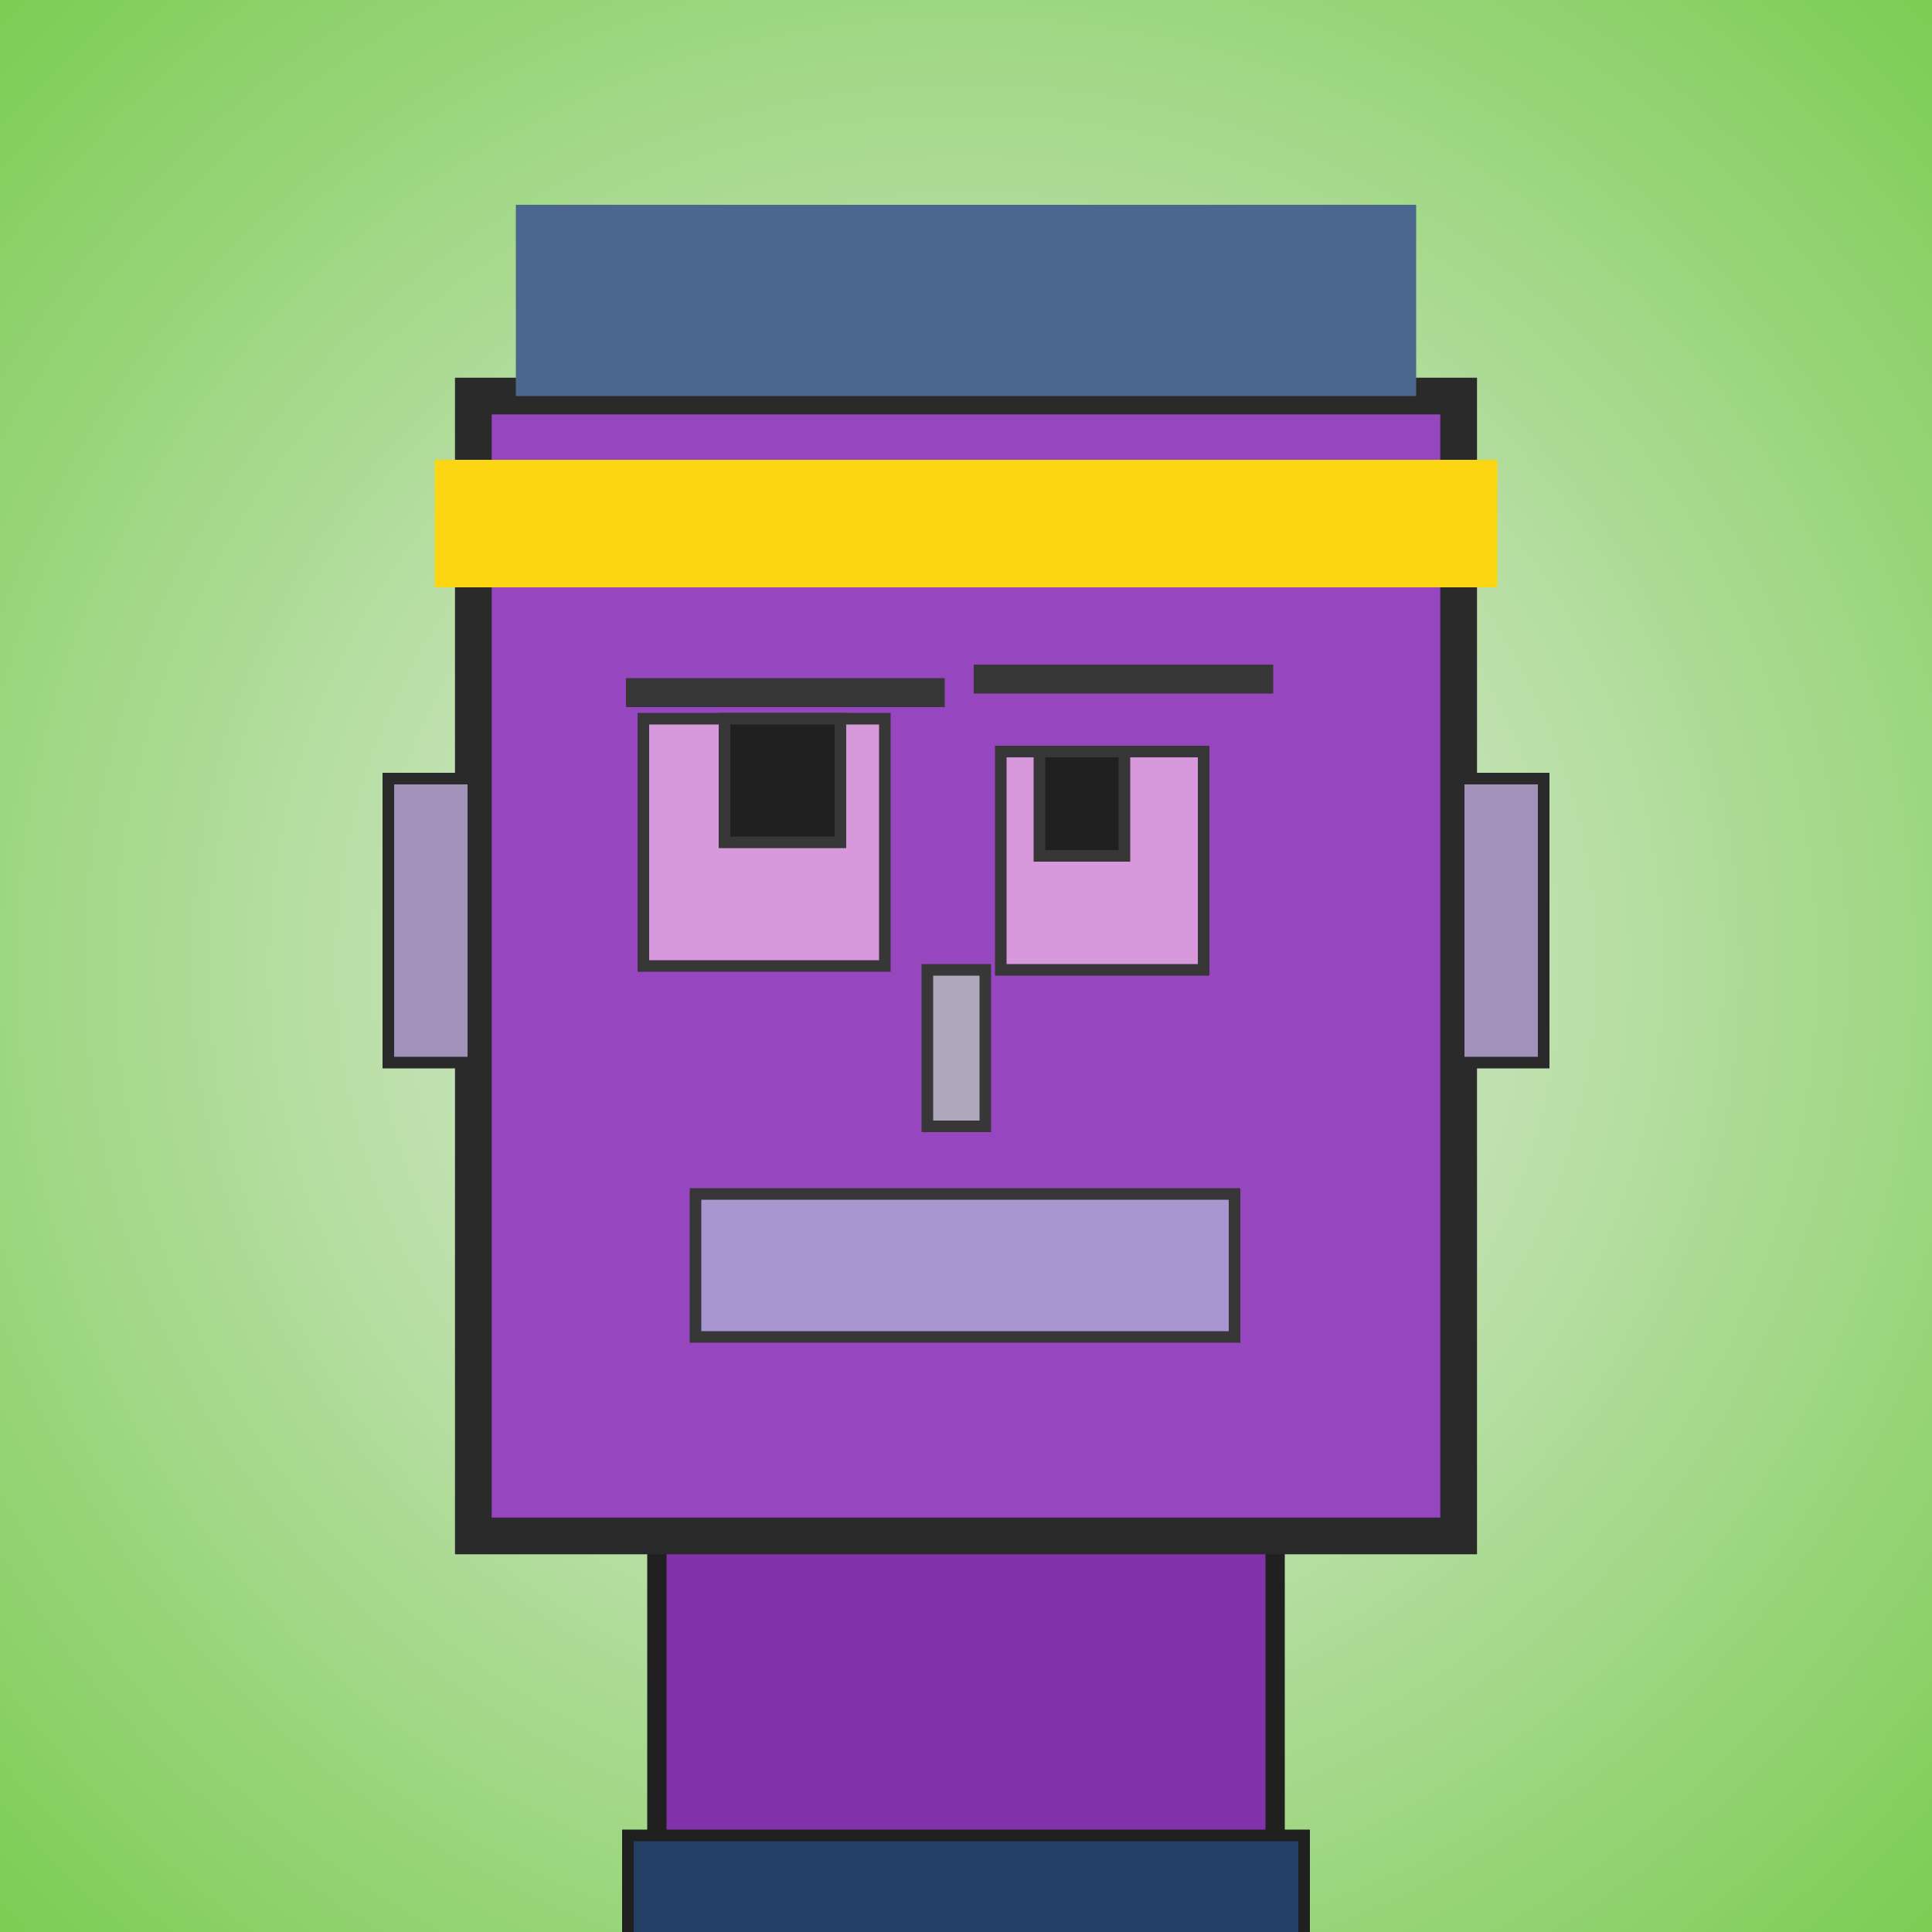
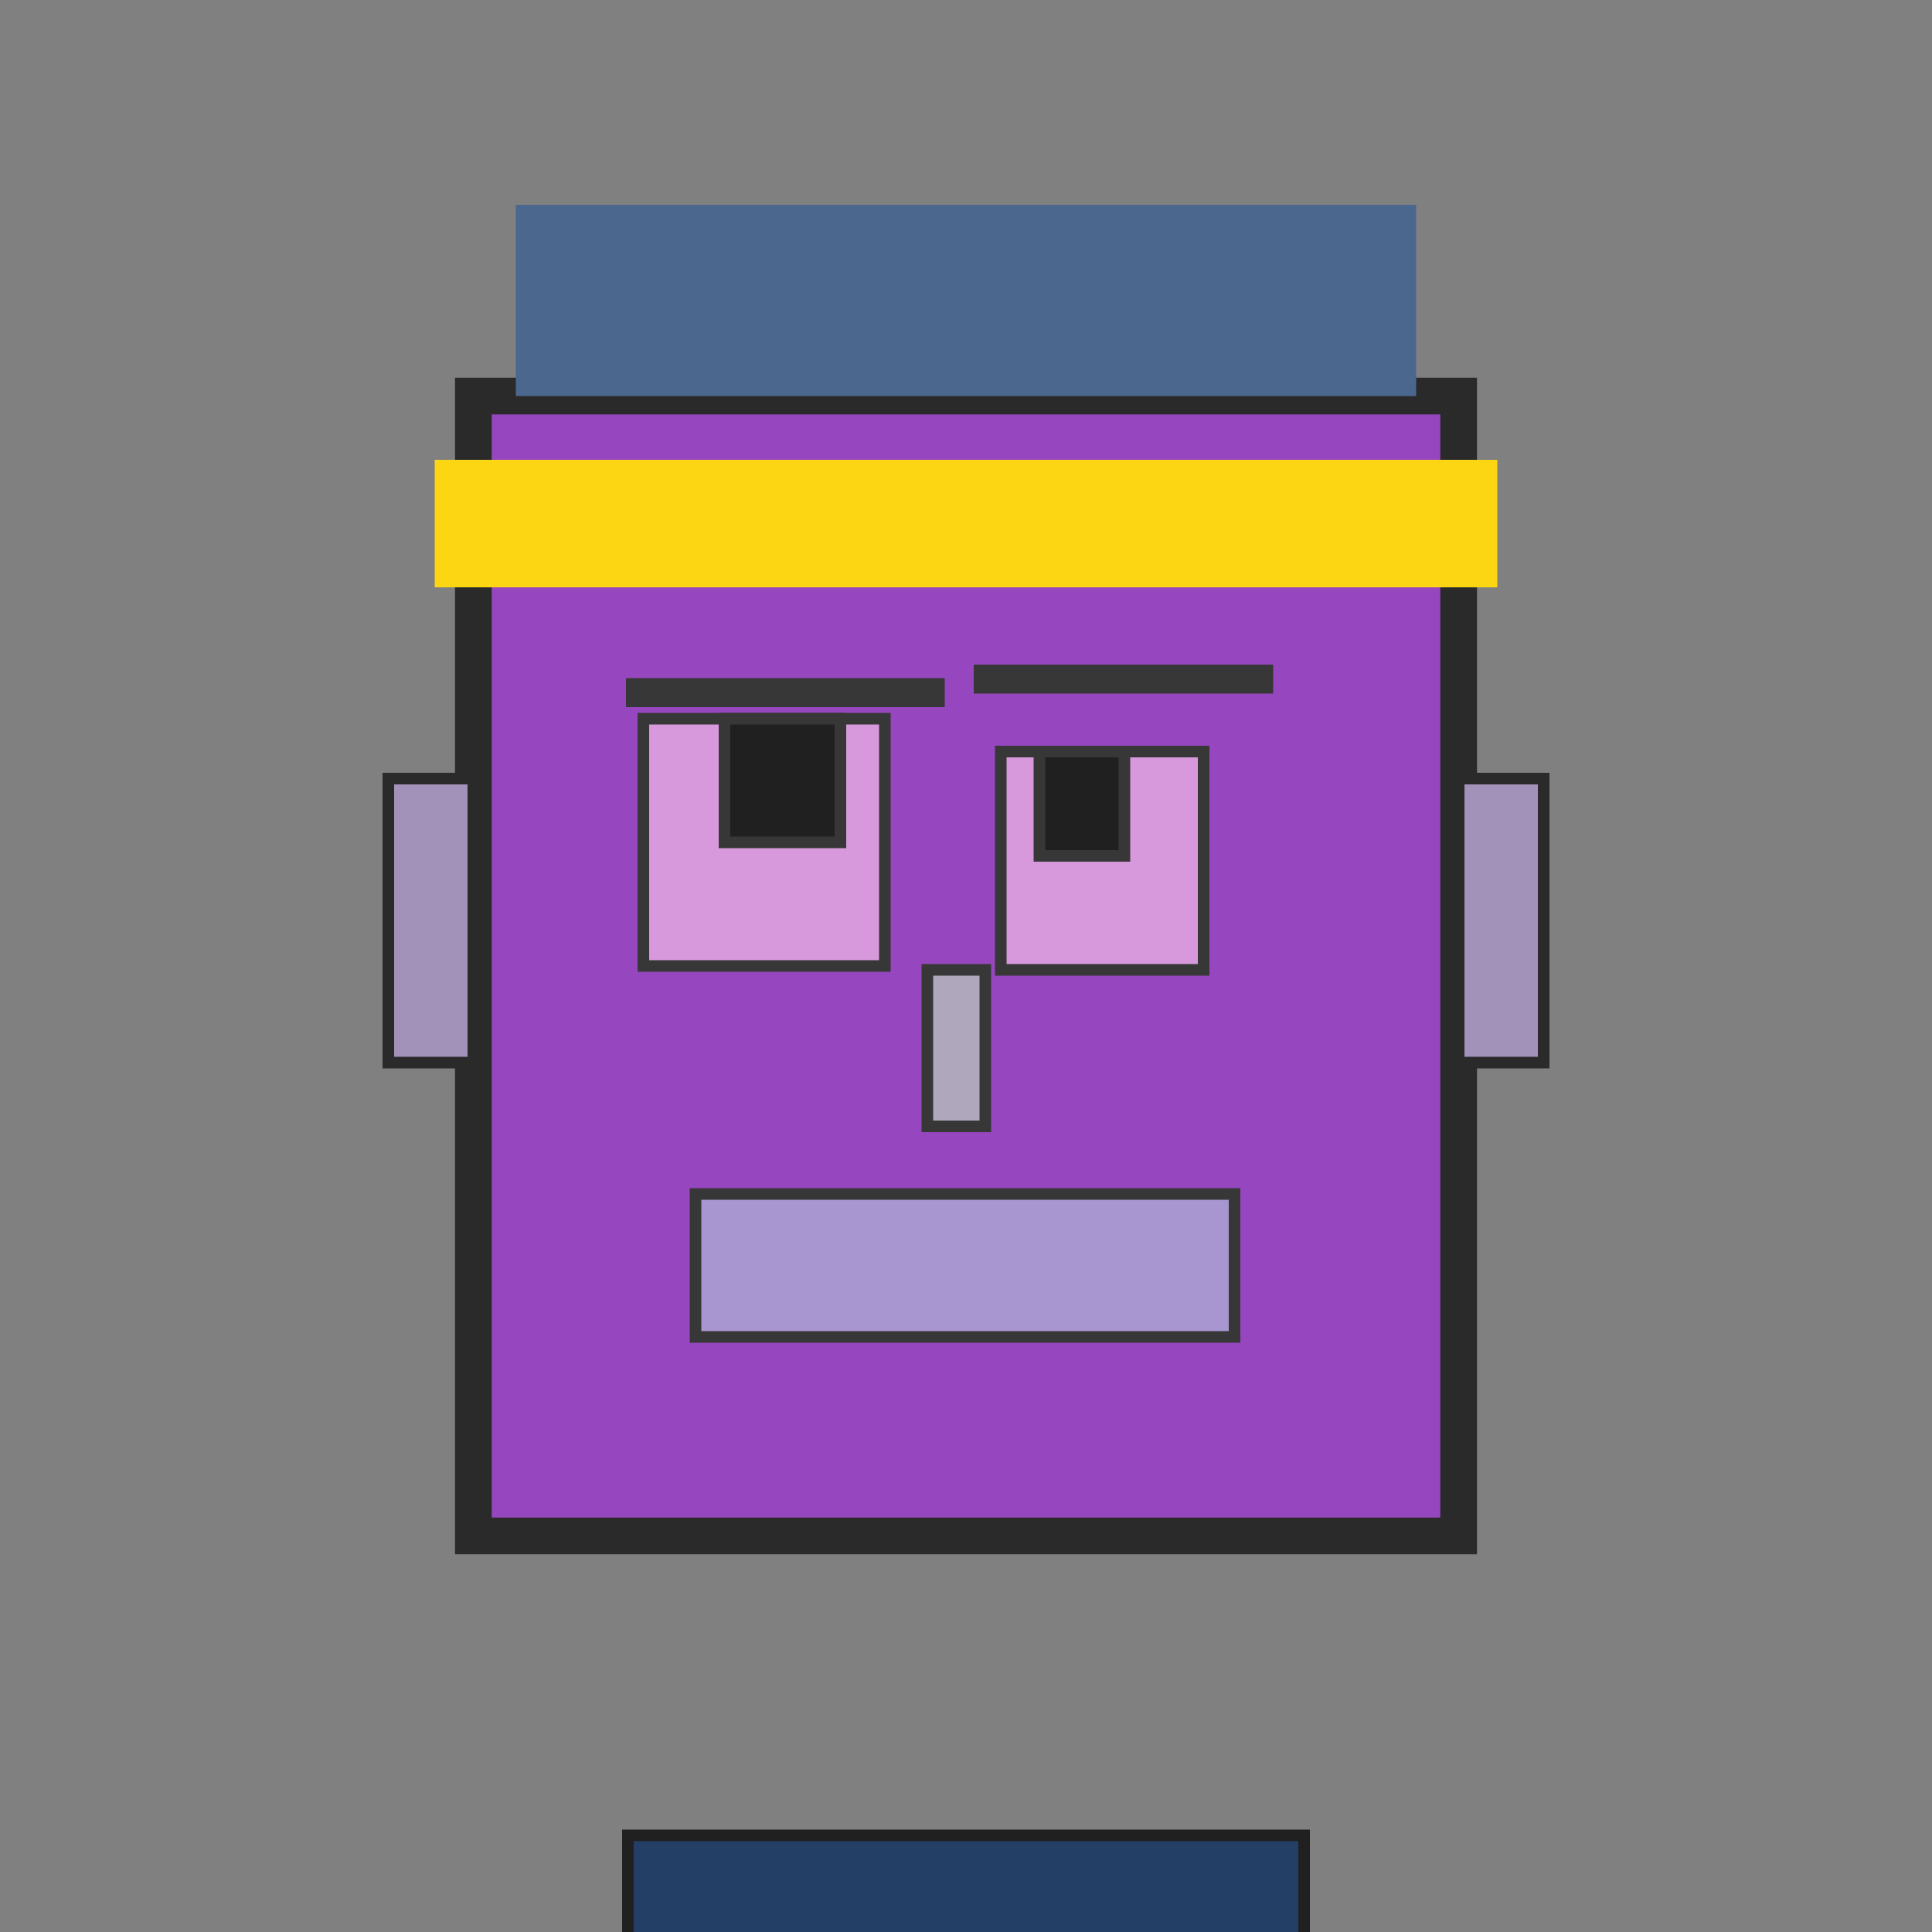
<svg xmlns="http://www.w3.org/2000/svg" viewBox="0 0 1000 1000">
  <rect x="0" y="0" width="1000" height="1000" fill="#808080" stroke="none" />
  <defs>
    <radialGradient gradientUnits="userSpaceOnUse" cx="500" cy="500" r="700" id="bkStyle">
      <stop offset="0" style="stop-color: #eeeeee" />
      <stop offset="1" style="stop-color: rgb(125, 205, 85)" />
    </radialGradient>
  </defs>
-   <rect id="background" width="1000" height="1000" style="fill: url(#bkStyle);" onclick="background.style.fill='rgba(0,0,0,0)'" />
-   <rect x="340" y="795" width="320" height="215" style="fill: rgb(130, 50, 170); stroke-width: 10px; stroke: rgb(32, 32, 32);" />
  <rect x="245" y="205" width="510" height="590" style="fill: rgb(150, 70, 190); stroke-width: 19px; stroke: rgb(42, 42, 42);" />
  <rect x="333" y="372" width="125" height="128" style="fill: rgb(215, 153, 219); stroke-width: 6px; stroke: rgb(55, 55, 55);" />
  <rect x="518" y="389" width="105" height="113" style="fill: rgb(215, 153, 219); stroke-width: 6px; stroke: rgb(55, 55, 55);" />
  <rect x="375" y="372" width="60" height="64" style="fill: rgb(32,32,32); stroke-width: 6px; stroke: rgb(55,55,55);" />
  <rect x="538" y="389" width="44" height="54" style="fill: rgb(32,32,32); stroke-width: 6px; stroke: rgb(55,55,55);" />
  <rect x="480" y="502" width="30" height="81" style="fill: rgb(175, 167, 188); stroke-width: 6px; stroke: rgb(55, 55, 55);" />
  <rect x="201" y="403" width="44" height="147" style="fill: rgb(162, 145, 184); stroke-width: 6px; stroke: rgb(42, 42, 42);" />
  <rect x="755" y="403" width="44" height="147" style="fill: rgb(162, 145, 184); stroke-width: 6px; stroke: rgb(42, 42, 42);" />
  <rect x="324" y="351" width="165" height="15" style="fill: rgb(55, 55, 55); stroke-width: 0px; stroke: rgb(0, 0, 0);" />
  <rect x="504" y="344" width="155" height="15" style="fill: rgb(55, 55, 55); stroke-width: 0px; stroke: rgb(0, 0, 0);" />
  <rect x="360" y="618" width="279" height="74" style="fill: rgb(167, 150, 207); stroke-width: 6px; stroke: rgb(55, 55, 55);" />
  <rect x="267" y="106" width="466" height="99" style="fill: rgb(75, 103, 142); stroke-width: 0px; stroke: rgb(0, 0, 0);" />
  <rect x="225" y="238" width="550" height="66" style="fill: rgb(252, 214, 18); stroke-width: 0px; stroke: rgb(0, 0, 0);" />
  <rect x="325" y="950" width="350" height="62" style="fill: rgb(35, 63, 102); stroke-width: 6px; stroke: rgb(32, 32, 32);" />
</svg>